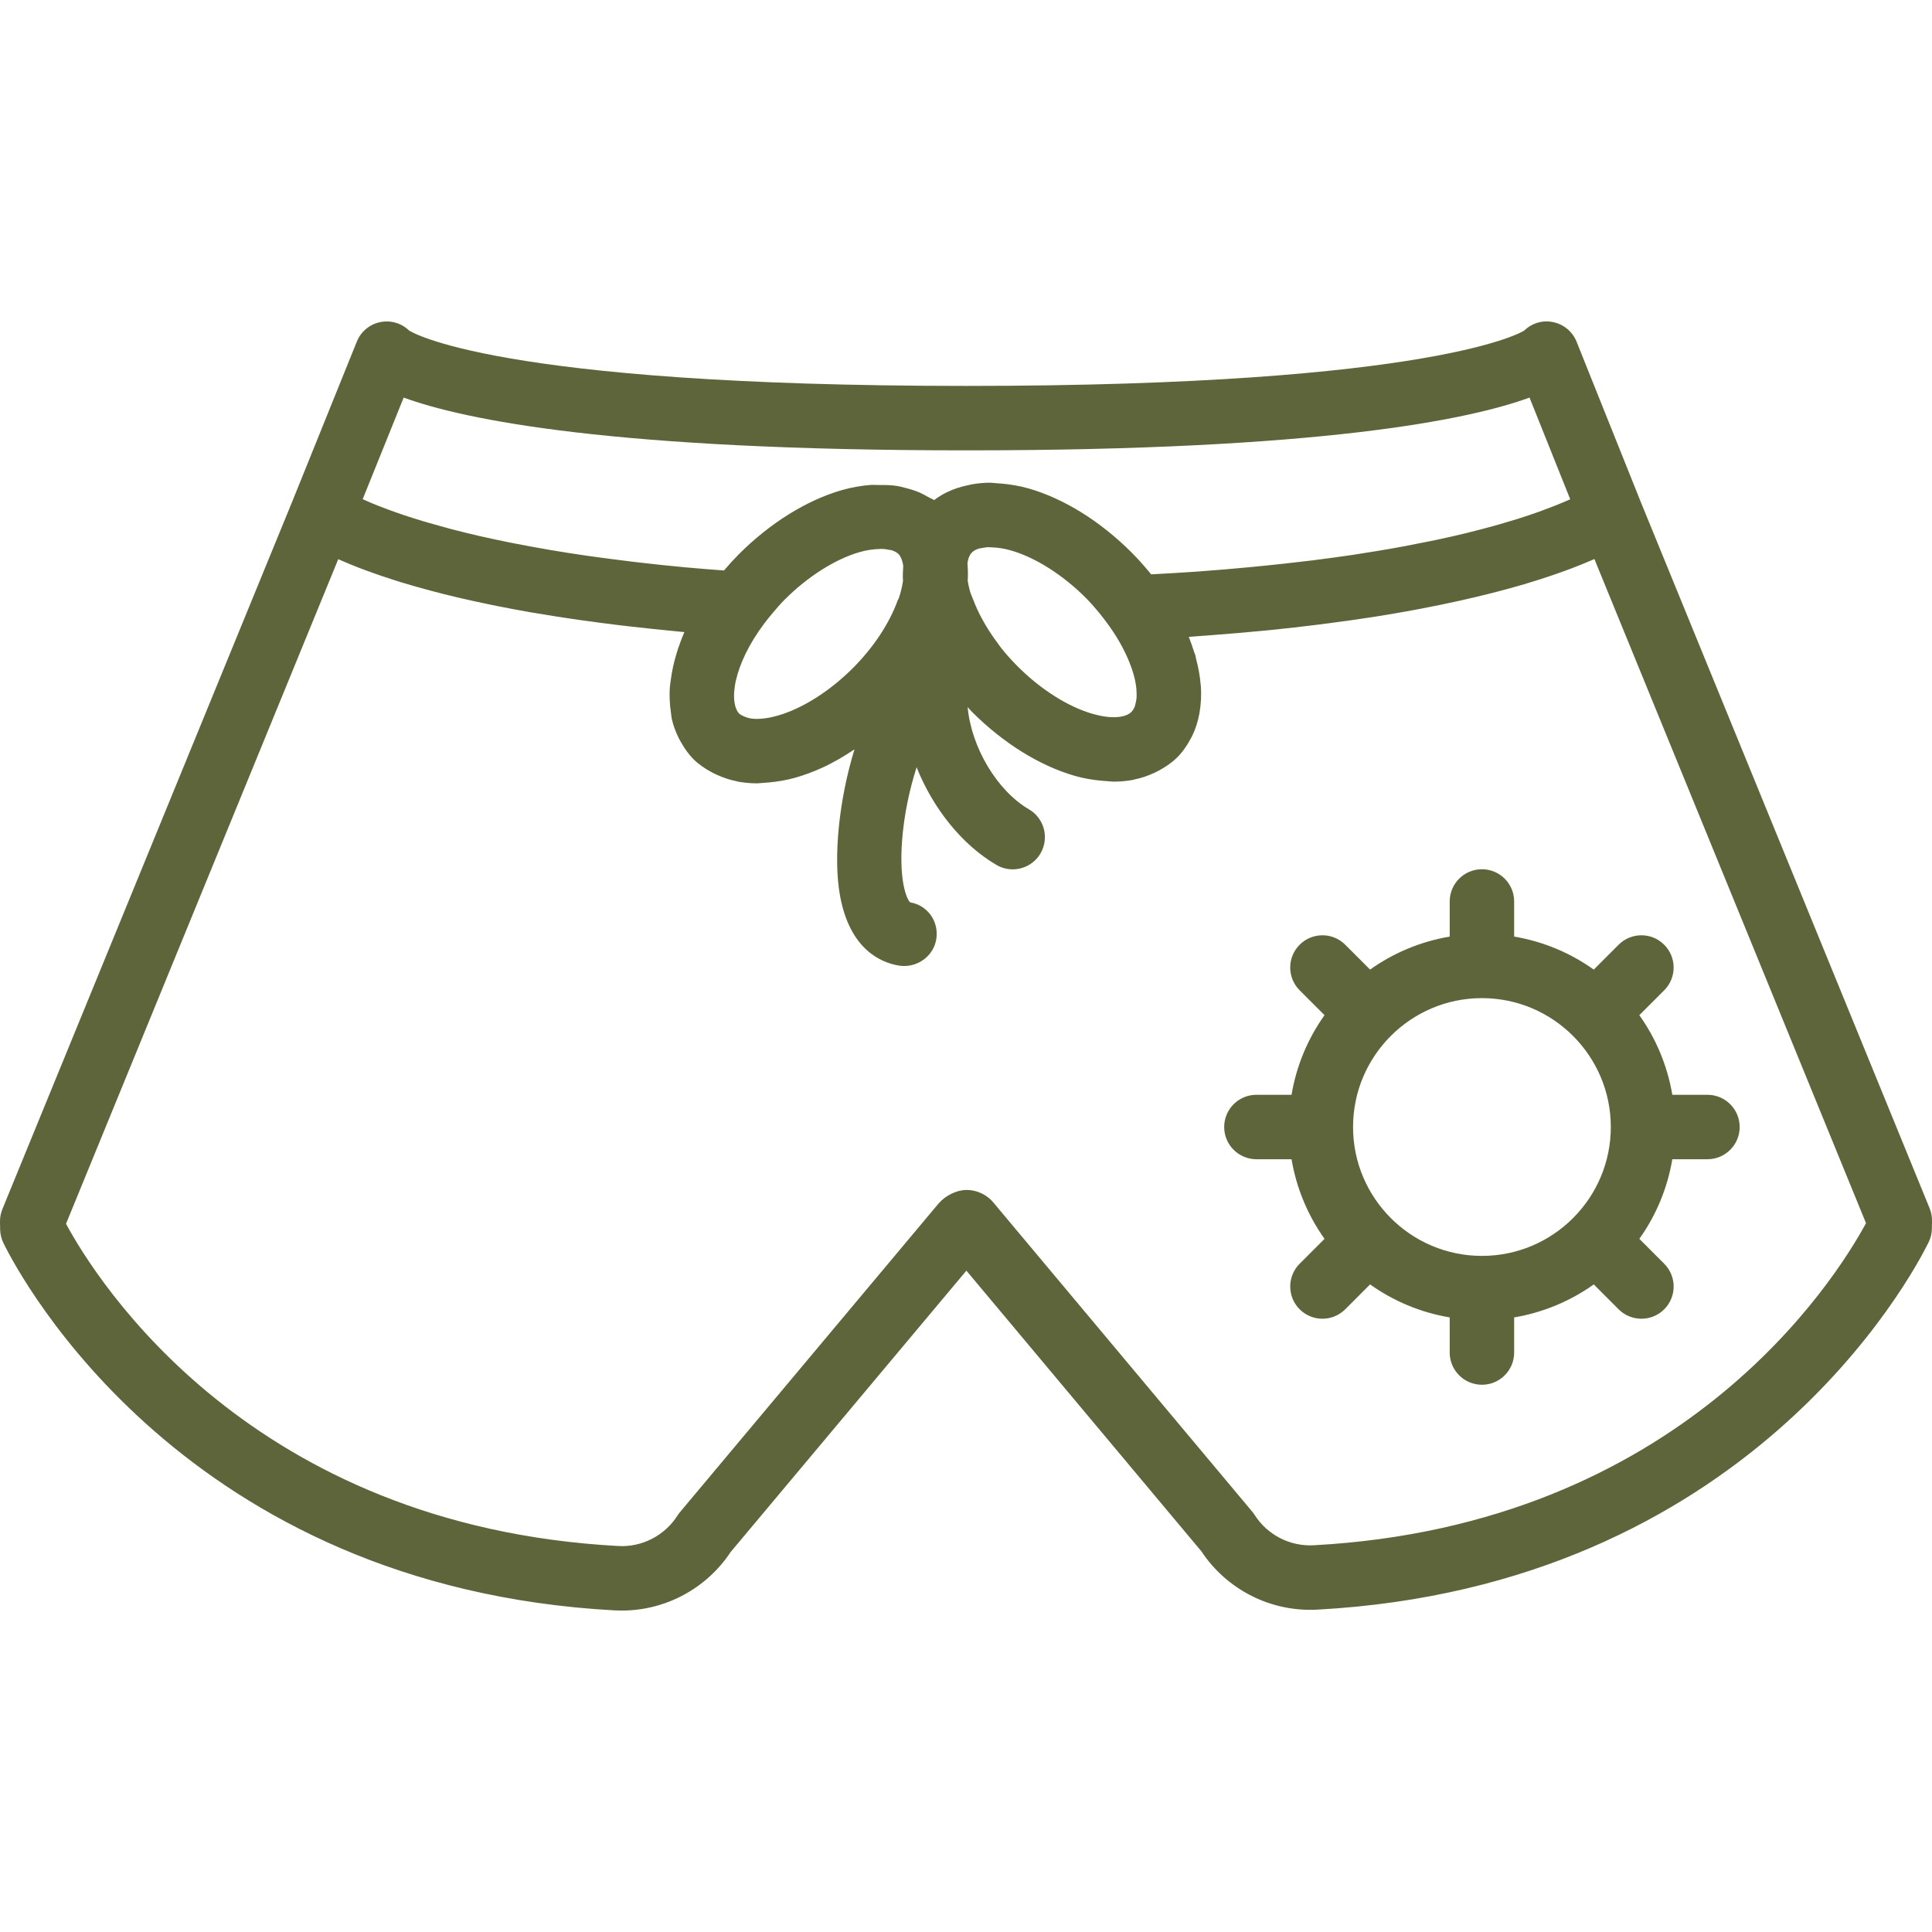
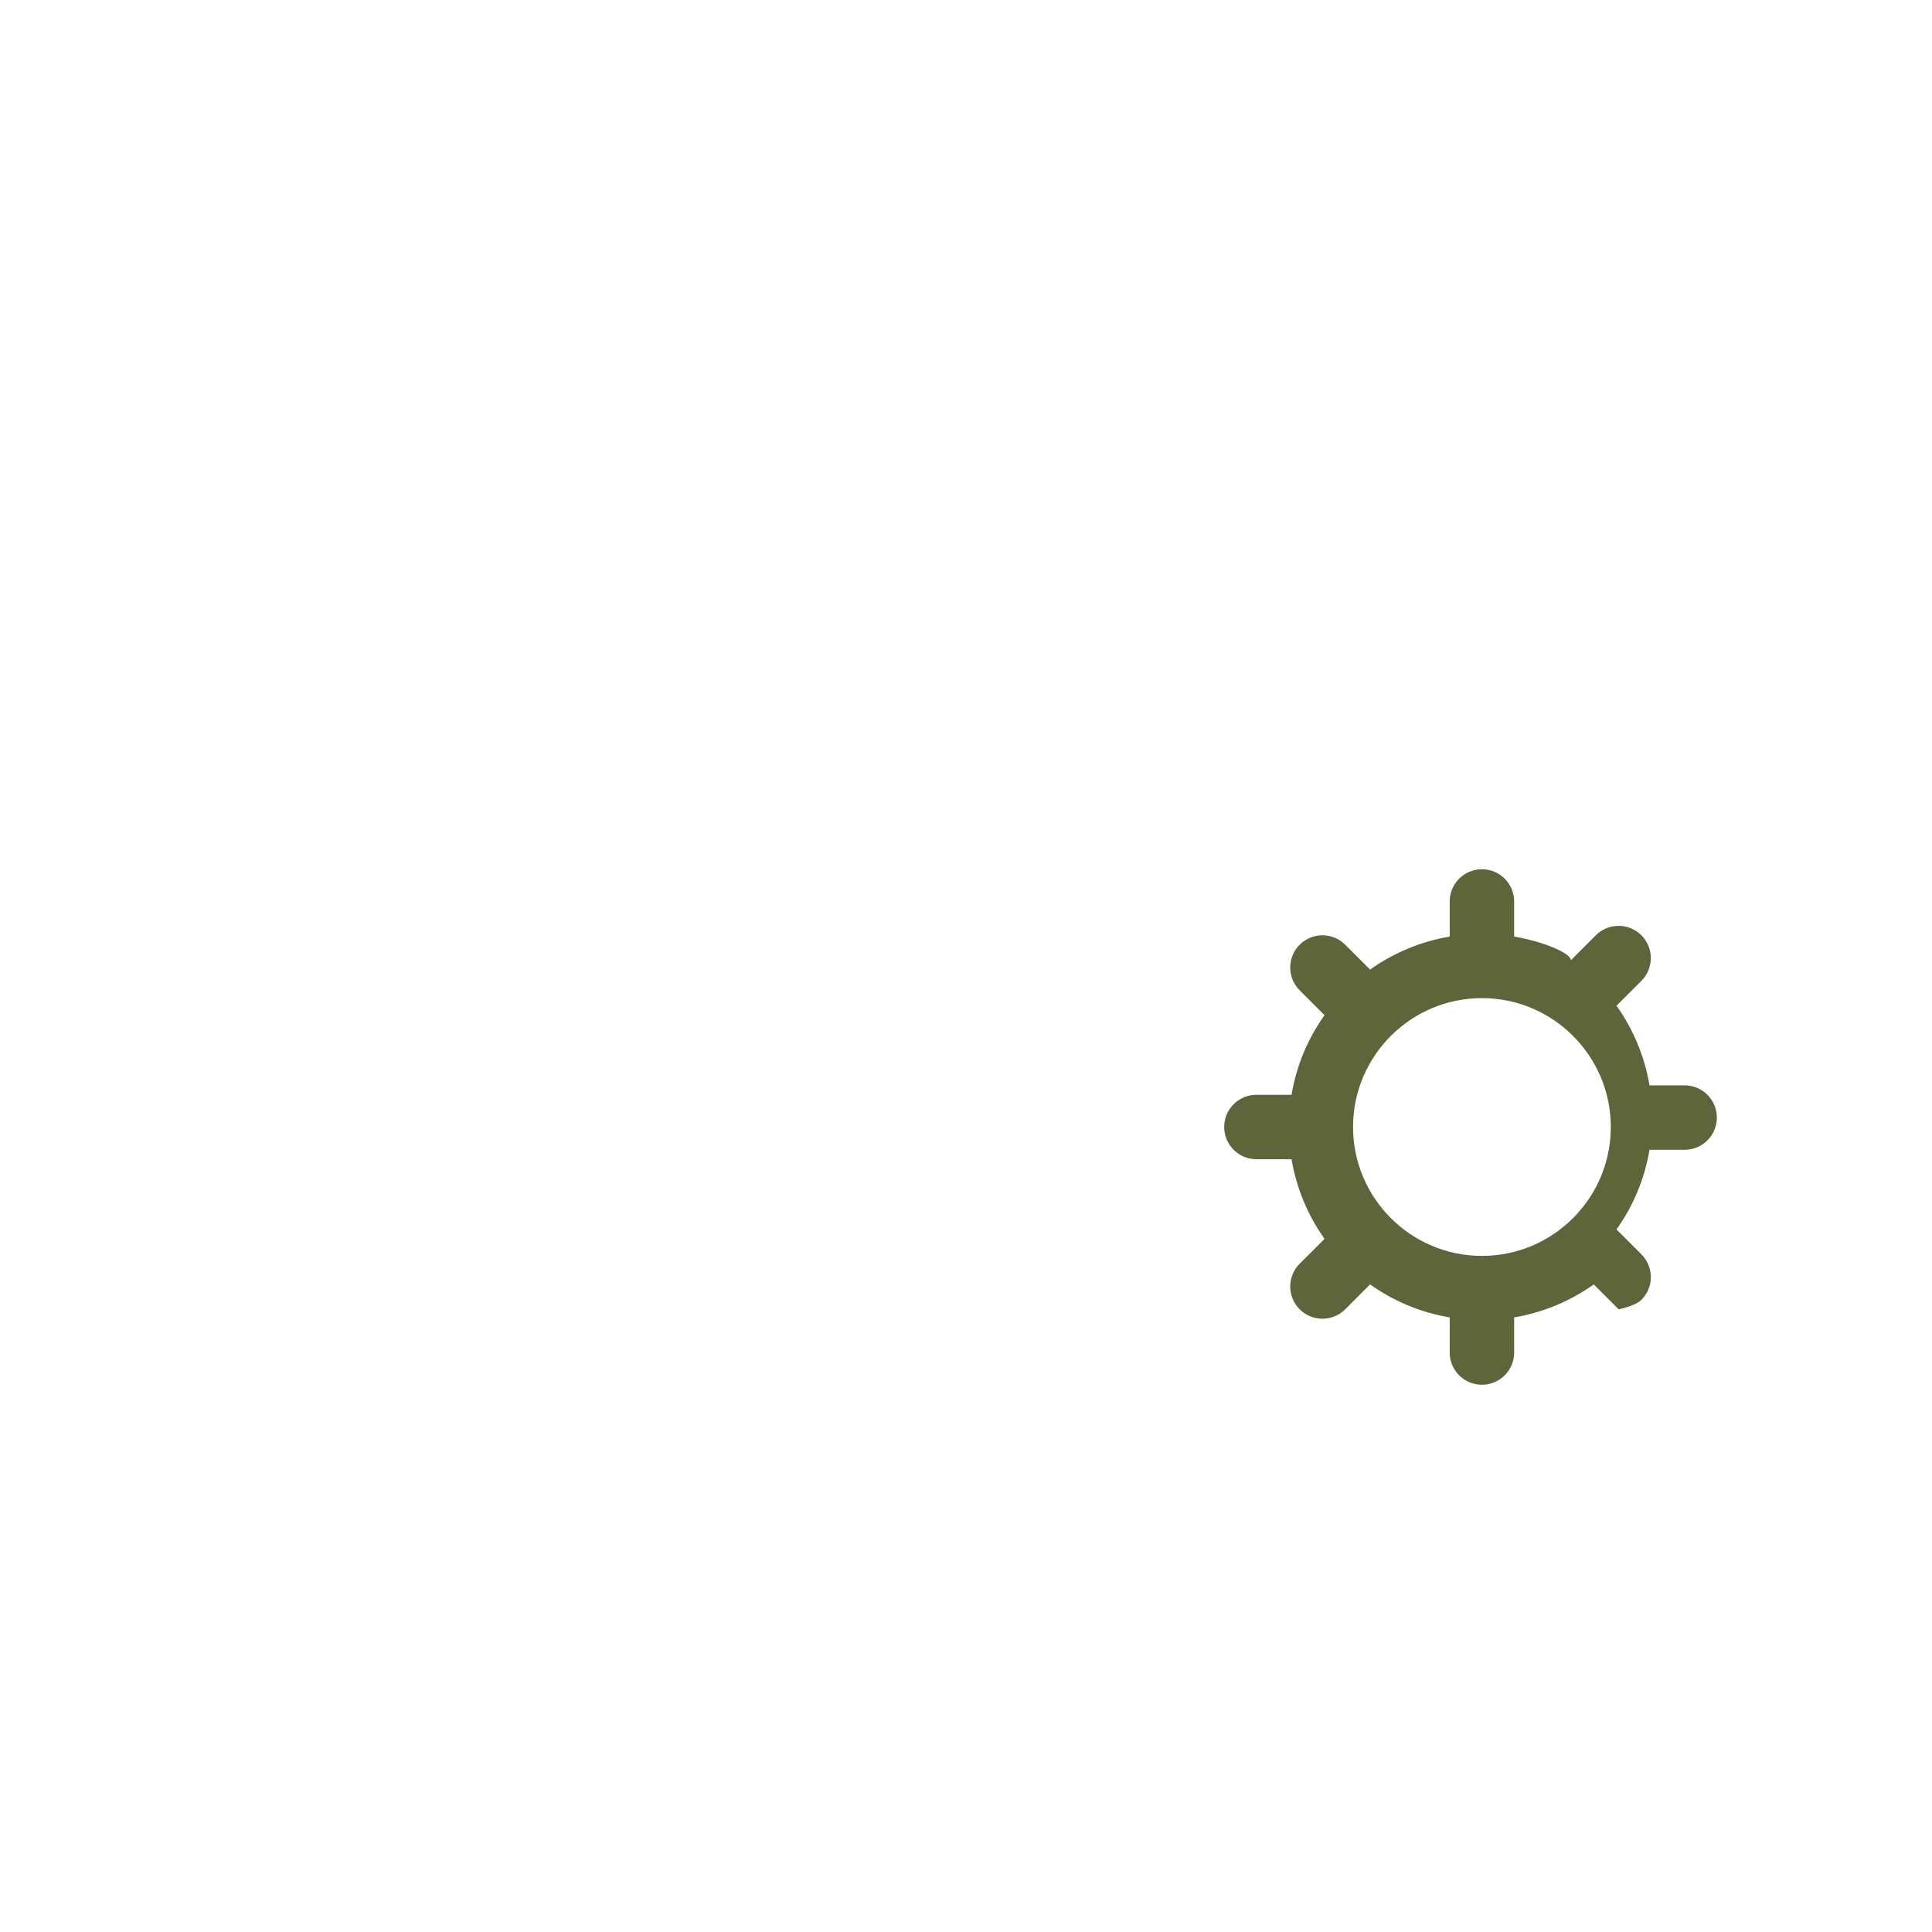
<svg xmlns="http://www.w3.org/2000/svg" fill="#5E653B" height="800px" width="800px" id="Capa_1" viewBox="0 0 59.96 59.96" xml:space="preserve">
  <g id="SVGRepo_bgCarrier" stroke-width="0" />
  <g id="SVGRepo_tracerCarrier" stroke-linecap="round" stroke-linejoin="round" />
  <g id="SVGRepo_iconCarrier">
    <g>
      <g>
-         <path d="M46.992,29.067v-1.09c0-0.553-0.448-1-1-1s-1,0.447-1,1v1.09c-0.909,0.154-1.749,0.51-2.471,1.024L41.75,29.32 c-0.391-0.391-1.024-0.391-1.415,0c-0.391,0.39-0.391,1.023,0,1.414l0.772,0.772c-0.515,0.722-0.871,1.562-1.024,2.471h-1.09 c-0.552,0-1,0.447-1,1s0.448,1,1,1h1.09c0.154,0.909,0.51,1.749,1.024,2.471l-0.772,0.772c-0.39,0.391-0.39,1.024,0,1.414 c0.195,0.195,0.451,0.293,0.707,0.293s0.512-0.098,0.708-0.293l0.771-0.772c0.722,0.515,1.562,0.871,2.471,1.024v1.09 c0,0.553,0.448,1,1,1s1-0.447,1-1v-1.09c0.909-0.154,1.749-0.51,2.471-1.024l0.771,0.772c0.195,0.195,0.452,0.293,0.708,0.293 s0.512-0.098,0.707-0.293c0.391-0.39,0.391-1.023,0-1.414l-0.772-0.772c0.515-0.722,0.871-1.562,1.024-2.471h1.09 c0.552,0,1-0.447,1-1s-0.448-1-1-1h-1.09c-0.154-0.909-0.51-1.749-1.024-2.471l0.772-0.772c0.39-0.391,0.39-1.024,0-1.414 c-0.391-0.391-1.024-0.391-1.415,0l-0.771,0.772C48.741,29.577,47.902,29.221,46.992,29.067z M45.992,38.977c-2.206,0-4-1.794-4-4 s1.794-4,4-4s4,1.794,4,4S48.198,38.977,45.992,38.977z" />
-         <path d="M59.886,37.499L50.918,15.57v-0.001l-1.989-4.965c-0.124-0.309-0.394-0.536-0.719-0.605 c-0.327-0.073-0.665,0.026-0.904,0.259c-0.018,0.017-2.692,1.719-17.313,1.719c-14.71,0-17.257-1.7-17.295-1.717 c-0.238-0.232-0.578-0.331-0.903-0.262c-0.326,0.068-0.597,0.295-0.721,0.604L9.068,15.57l0,0L0.075,37.523 C0.023,37.649-0.002,37.784,0,37.919l0.004,0.236c0.003,0.147,0.038,0.292,0.103,0.425c0.537,1.09,5.635,10.677,18.977,11.399 c0.072,0.003,0.144,0.005,0.215,0.005c1.353,0,2.626-0.682,3.376-1.816l7.317-8.733l7.293,8.71 c0.791,1.195,2.156,1.886,3.592,1.811c13.337-0.723,18.438-10.309,18.977-11.399c0.066-0.134,0.101-0.281,0.103-0.431l0.003-0.235 C59.962,37.756,59.937,37.624,59.886,37.499z M12.528,12.339c1.894,0.691,6.491,1.638,17.464,1.638 c10.979,0,15.581-0.946,17.477-1.638l1.263,3.155c-0.007,0.003-0.011,0.005-0.018,0.009c-0.007,0.003-0.015,0.006-0.021,0.009 c-0.1,0.045-0.216,0.094-0.34,0.144c-0.035,0.014-0.073,0.029-0.11,0.044c-0.115,0.046-0.242,0.094-0.376,0.143 c-0.037,0.014-0.072,0.027-0.111,0.041c-0.173,0.062-0.361,0.125-0.565,0.191c-0.043,0.014-0.092,0.028-0.136,0.042 c-0.167,0.052-0.345,0.105-0.533,0.159c-0.075,0.021-0.153,0.043-0.232,0.065c-0.193,0.053-0.398,0.107-0.613,0.16 c-0.067,0.017-0.128,0.033-0.197,0.05c-0.277,0.067-0.574,0.135-0.887,0.201c-0.091,0.02-0.19,0.039-0.284,0.058 c-0.241,0.049-0.491,0.098-0.752,0.147c-0.121,0.022-0.243,0.045-0.369,0.067c-0.305,0.054-0.624,0.106-0.956,0.157 c-0.077,0.012-0.147,0.024-0.225,0.036c-0.403,0.06-0.831,0.118-1.274,0.174c-0.141,0.018-0.289,0.034-0.434,0.051 c-0.337,0.04-0.685,0.078-1.045,0.114c-0.161,0.016-0.32,0.033-0.485,0.048c-0.492,0.046-1,0.09-1.535,0.129 c-0.036,0.003-0.07,0.005-0.106,0.008c-0.447,0.032-0.924,0.058-1.402,0.084c-0.19-0.233-0.391-0.463-0.61-0.681 c-0.968-0.969-2.104-1.674-3.2-1.987c-0.284-0.081-0.558-0.123-0.826-0.148c-0.067-0.006-0.132-0.012-0.197-0.015 c-0.056-0.002-0.114-0.013-0.169-0.013c-0.192,0-0.375,0.019-0.553,0.049c-0.041,0.007-0.078,0.018-0.118,0.026 c-0.232,0.048-0.454,0.117-0.656,0.217c-0.009,0.005-0.02,0.007-0.029,0.012c-0.133,0.068-0.259,0.146-0.377,0.236 c-0.057-0.04-0.126-0.061-0.186-0.097c-0.084-0.049-0.169-0.095-0.259-0.135c-0.138-0.061-0.285-0.106-0.436-0.144 c-0.095-0.024-0.187-0.051-0.287-0.066c-0.172-0.025-0.352-0.029-0.536-0.027c-0.092,0.001-0.18-0.008-0.275-0.001 c-0.283,0.023-0.574,0.071-0.875,0.157c-1.096,0.313-2.232,1.019-3.2,1.986c-0.005,0.005-0.008,0.01-0.013,0.014 c-0.154,0.155-0.304,0.318-0.455,0.497c-0.396-0.03-0.795-0.06-1.167-0.095c-0.009-0.001-0.018-0.001-0.027-0.002 c-0.493-0.046-0.96-0.096-1.412-0.148c-0.119-0.014-0.233-0.028-0.349-0.042c-0.352-0.043-0.691-0.087-1.018-0.132 c-0.091-0.013-0.186-0.025-0.276-0.038c-0.398-0.058-0.779-0.117-1.14-0.178c-0.065-0.011-0.126-0.023-0.19-0.034 c-0.3-0.052-0.587-0.105-0.862-0.159c-0.086-0.017-0.171-0.034-0.254-0.05c-0.292-0.059-0.573-0.119-0.837-0.179 c-0.022-0.005-0.047-0.01-0.069-0.015c-0.288-0.066-0.556-0.133-0.811-0.199c-0.059-0.015-0.115-0.031-0.172-0.046 c-0.202-0.054-0.395-0.108-0.576-0.161c-0.045-0.013-0.092-0.026-0.136-0.039c-0.216-0.065-0.419-0.128-0.604-0.19 c-0.014-0.005-0.027-0.009-0.041-0.014c-0.171-0.057-0.328-0.113-0.474-0.167c-0.033-0.012-0.065-0.024-0.097-0.036 c-0.142-0.054-0.276-0.106-0.394-0.155c-0.005-0.002-0.01-0.004-0.015-0.006c-0.11-0.046-0.203-0.087-0.292-0.128L12.528,12.339z M35.274,21.508c0.001,0.053,0.003,0.106-0.001,0.153c-0.005,0.062-0.017,0.117-0.031,0.171c-0.007,0.026-0.01,0.055-0.019,0.079 c-0.027,0.073-0.062,0.136-0.108,0.182c-0.194,0.196-0.656,0.22-1.2,0.063c-0.763-0.218-1.614-0.756-2.335-1.478 c-0.196-0.196-0.367-0.39-0.517-0.579c-0.031-0.038-0.054-0.078-0.084-0.117c-0.399-0.528-0.639-1.009-0.77-1.359 c-0.001-0.003-0.003-0.005-0.004-0.007c-0.034-0.091-0.078-0.183-0.103-0.272c-0.032-0.113-0.052-0.219-0.069-0.323 c0.013-0.185,0.006-0.361-0.008-0.536c0.004-0.025,0.008-0.051,0.013-0.075c0.007-0.03,0.012-0.062,0.022-0.088 c0.027-0.071,0.06-0.133,0.106-0.178c0.052-0.052,0.126-0.091,0.212-0.118c0.028-0.009,0.065-0.011,0.096-0.017 c0.064-0.013,0.13-0.025,0.207-0.026c0.028-0.001,0.06,0.004,0.09,0.004c0.179,0.005,0.378,0.031,0.596,0.094 c0.763,0.218,1.614,0.756,2.335,1.478c0.139,0.139,0.264,0.286,0.389,0.433c0.112,0.136,0.224,0.282,0.341,0.445c0,0,0,0,0,0.001 c0.313,0.44,0.531,0.866,0.669,1.248c0.005,0.015,0.012,0.03,0.017,0.045c0.042,0.122,0.076,0.239,0.102,0.35 c0.002,0.008,0.004,0.016,0.005,0.024c0.021,0.097,0.034,0.187,0.043,0.273C35.271,21.422,35.273,21.465,35.274,21.508z M28.032,17.569c-0.006,0.152-0.021,0.299-0.007,0.458c-0.025,0.168-0.065,0.348-0.132,0.545c-0.009,0.02-0.024,0.037-0.032,0.058 c-0.129,0.359-0.317,0.724-0.552,1.08c-0.003,0.005-0.008,0.01-0.011,0.016c-0.111,0.167-0.232,0.331-0.363,0.491 c-0.141,0.172-0.292,0.344-0.462,0.514c-0.721,0.721-1.573,1.26-2.335,1.478c-0.272,0.078-0.524,0.111-0.731,0.1 c-0.132-0.007-0.237-0.038-0.328-0.081c-0.052-0.024-0.105-0.048-0.14-0.083c-0.046-0.046-0.078-0.111-0.105-0.183 c-0.014-0.039-0.023-0.086-0.032-0.133c-0.007-0.035-0.013-0.072-0.016-0.111c-0.005-0.066-0.007-0.136-0.003-0.213 c0.001-0.028,0.005-0.057,0.008-0.086c0.009-0.09,0.021-0.183,0.043-0.284c0.003-0.012,0.007-0.024,0.01-0.036 c0.114-0.488,0.385-1.096,0.876-1.75l0,0c0.091-0.12,0.176-0.225,0.262-0.327c0.117-0.138,0.234-0.276,0.37-0.412 c0.721-0.721,1.573-1.26,2.335-1.478c0.219-0.063,0.419-0.088,0.598-0.093c0.028-0.001,0.059-0.005,0.086-0.004 c0.078,0.002,0.147,0.013,0.212,0.027c0.03,0.006,0.064,0.008,0.091,0.016c0.087,0.028,0.16,0.065,0.213,0.118 c0.043,0.043,0.073,0.107,0.1,0.174c0.015,0.04,0.026,0.085,0.036,0.133C28.026,17.523,28.028,17.547,28.032,17.569z M40.769,47.958c-0.739,0.038-1.438-0.323-1.834-0.946c-0.023-0.036-0.049-0.071-0.077-0.104l-7.995-9.548 c-0.207-0.27-0.526-0.429-0.87-0.429c-0.299,0-0.644,0.169-0.849,0.404l-0.001-0.001l-8.04,9.596 c-0.028,0.034-0.054,0.069-0.077,0.105c-0.396,0.624-1.105,0.987-1.834,0.946c-11.413-0.616-16.177-8.213-17.143-10l8.449-20.627 c0.025,0.011,0.054,0.023,0.08,0.035c0.03,0.013,0.062,0.027,0.093,0.04c0.13,0.056,0.268,0.113,0.421,0.173 c0.014,0.006,0.026,0.011,0.041,0.016c0.16,0.062,0.336,0.126,0.522,0.191c0.052,0.018,0.104,0.036,0.158,0.055 c0.194,0.066,0.397,0.133,0.62,0.202c0.027,0.008,0.057,0.017,0.084,0.025c0.201,0.061,0.416,0.122,0.641,0.184 c0.074,0.02,0.148,0.04,0.224,0.061c0.255,0.068,0.522,0.135,0.807,0.203c0.056,0.013,0.117,0.026,0.175,0.04 c0.25,0.058,0.512,0.115,0.785,0.171c0.091,0.019,0.181,0.038,0.275,0.057c0.325,0.065,0.665,0.129,1.023,0.192 c0.087,0.015,0.178,0.03,0.267,0.044c0.308,0.052,0.628,0.103,0.96,0.152c0.107,0.016,0.21,0.032,0.319,0.047 c0.402,0.057,0.822,0.112,1.259,0.165c0.122,0.015,0.25,0.029,0.375,0.043c0.37,0.042,0.752,0.083,1.147,0.121 c0.126,0.012,0.247,0.025,0.376,0.037c0.031,0.003,0.06,0.006,0.091,0.009c-0.078,0.176-0.141,0.349-0.2,0.523 c-0.017,0.051-0.032,0.1-0.047,0.151c-0.083,0.272-0.141,0.538-0.174,0.798c-0.011,0.087-0.027,0.175-0.033,0.26 c-0.008,0.12-0.007,0.236-0.003,0.353c0.004,0.135,0.017,0.265,0.036,0.394c0.012,0.077,0.016,0.157,0.033,0.232 c0.046,0.199,0.118,0.384,0.204,0.562c0.026,0.054,0.055,0.106,0.085,0.157c0.106,0.185,0.227,0.36,0.38,0.514 c0.163,0.163,0.353,0.29,0.555,0.4c0.051,0.028,0.103,0.054,0.157,0.078c0.198,0.091,0.406,0.164,0.631,0.208 c0.015,0.003,0.028,0.009,0.043,0.012c0.188,0.033,0.384,0.052,0.587,0.052c0.058,0,0.12-0.011,0.178-0.013 c0.06-0.003,0.12-0.008,0.182-0.014c0.27-0.025,0.546-0.068,0.833-0.15c0.274-0.078,0.55-0.181,0.826-0.306 c0.339-0.154,0.674-0.352,1.005-0.571c-0.487,1.583-0.661,3.369-0.45,4.534c0.303,1.679,1.273,2.083,1.824,2.175 c0.056,0.01,0.112,0.014,0.168,0.014c0.481,0,0.915-0.342,0.996-0.83c0.09-0.545-0.264-1.054-0.809-1.145 c-0.08-0.063-0.354-0.577-0.251-1.926c0.062-0.811,0.235-1.594,0.45-2.268c0.509,1.28,1.413,2.411,2.478,3.032 c0.158,0.093,0.332,0.137,0.503,0.137c0.344,0,0.679-0.178,0.865-0.496c0.278-0.477,0.117-1.089-0.36-1.367 c-0.993-0.58-1.79-1.93-1.902-3.173c0.047,0.049,0.088,0.103,0.137,0.151c0.968,0.969,2.104,1.674,3.2,1.987 c0.286,0.082,0.562,0.124,0.832,0.149c0.062,0.006,0.123,0.011,0.184,0.014c0.058,0.003,0.119,0.013,0.176,0.013 c0.203,0,0.398-0.018,0.586-0.051c0.018-0.003,0.034-0.01,0.051-0.014c0.221-0.043,0.427-0.115,0.621-0.205 c0.055-0.025,0.108-0.051,0.16-0.08c0.199-0.109,0.387-0.235,0.548-0.395c0.001-0.001,0.003-0.002,0.005-0.003 c0.175-0.175,0.311-0.375,0.424-0.588c0.01-0.02,0.022-0.038,0.032-0.057c0.11-0.22,0.187-0.458,0.234-0.71 c0.003-0.015,0.005-0.029,0.007-0.044c0.045-0.259,0.061-0.53,0.041-0.815c-0.001-0.019-0.005-0.039-0.007-0.058 c-0.022-0.259-0.069-0.526-0.144-0.8c-0.008-0.031-0.007-0.06-0.016-0.091c-0.012-0.043-0.035-0.087-0.048-0.13 c-0.048-0.15-0.098-0.3-0.16-0.452c0.105-0.007,0.201-0.016,0.304-0.023c0.163-0.012,0.321-0.024,0.48-0.036 c0.503-0.039,0.989-0.08,1.456-0.125c0.081-0.008,0.167-0.015,0.248-0.023c0.531-0.053,1.033-0.111,1.519-0.172 c0.121-0.015,0.239-0.031,0.358-0.046c0.451-0.059,0.888-0.12,1.3-0.184c0.029-0.005,0.06-0.009,0.089-0.013 c0.441-0.069,0.854-0.142,1.252-0.215c0.091-0.017,0.179-0.034,0.268-0.051c0.78-0.15,1.476-0.305,2.093-0.462 c0.065-0.016,0.128-0.033,0.191-0.049c0.301-0.078,0.588-0.157,0.851-0.235h0.001c0.263-0.078,0.502-0.155,0.729-0.23 c0.05-0.017,0.099-0.033,0.147-0.049c0.215-0.074,0.419-0.146,0.602-0.216c0.017-0.007,0.032-0.013,0.049-0.019 c0.164-0.063,0.312-0.123,0.45-0.182c0.044-0.018,0.086-0.036,0.127-0.054c0.024-0.01,0.051-0.021,0.074-0.032l8.43,20.612 C56.944,39.747,52.176,47.34,40.769,47.958z" />
+         <path d="M46.992,29.067v-1.09c0-0.553-0.448-1-1-1s-1,0.447-1,1v1.09c-0.909,0.154-1.749,0.51-2.471,1.024L41.75,29.32 c-0.391-0.391-1.024-0.391-1.415,0c-0.391,0.39-0.391,1.023,0,1.414l0.772,0.772c-0.515,0.722-0.871,1.562-1.024,2.471h-1.09 c-0.552,0-1,0.447-1,1s0.448,1,1,1h1.09c0.154,0.909,0.51,1.749,1.024,2.471l-0.772,0.772c-0.39,0.391-0.39,1.024,0,1.414 c0.195,0.195,0.451,0.293,0.707,0.293s0.512-0.098,0.708-0.293l0.771-0.772c0.722,0.515,1.562,0.871,2.471,1.024v1.09 c0,0.553,0.448,1,1,1s1-0.447,1-1v-1.09c0.909-0.154,1.749-0.51,2.471-1.024l0.771,0.772s0.512-0.098,0.707-0.293c0.391-0.39,0.391-1.023,0-1.414l-0.772-0.772c0.515-0.722,0.871-1.562,1.024-2.471h1.09 c0.552,0,1-0.447,1-1s-0.448-1-1-1h-1.09c-0.154-0.909-0.51-1.749-1.024-2.471l0.772-0.772c0.39-0.391,0.39-1.024,0-1.414 c-0.391-0.391-1.024-0.391-1.415,0l-0.771,0.772C48.741,29.577,47.902,29.221,46.992,29.067z M45.992,38.977c-2.206,0-4-1.794-4-4 s1.794-4,4-4s4,1.794,4,4S48.198,38.977,45.992,38.977z" />
      </g>
    </g>
  </g>
</svg>